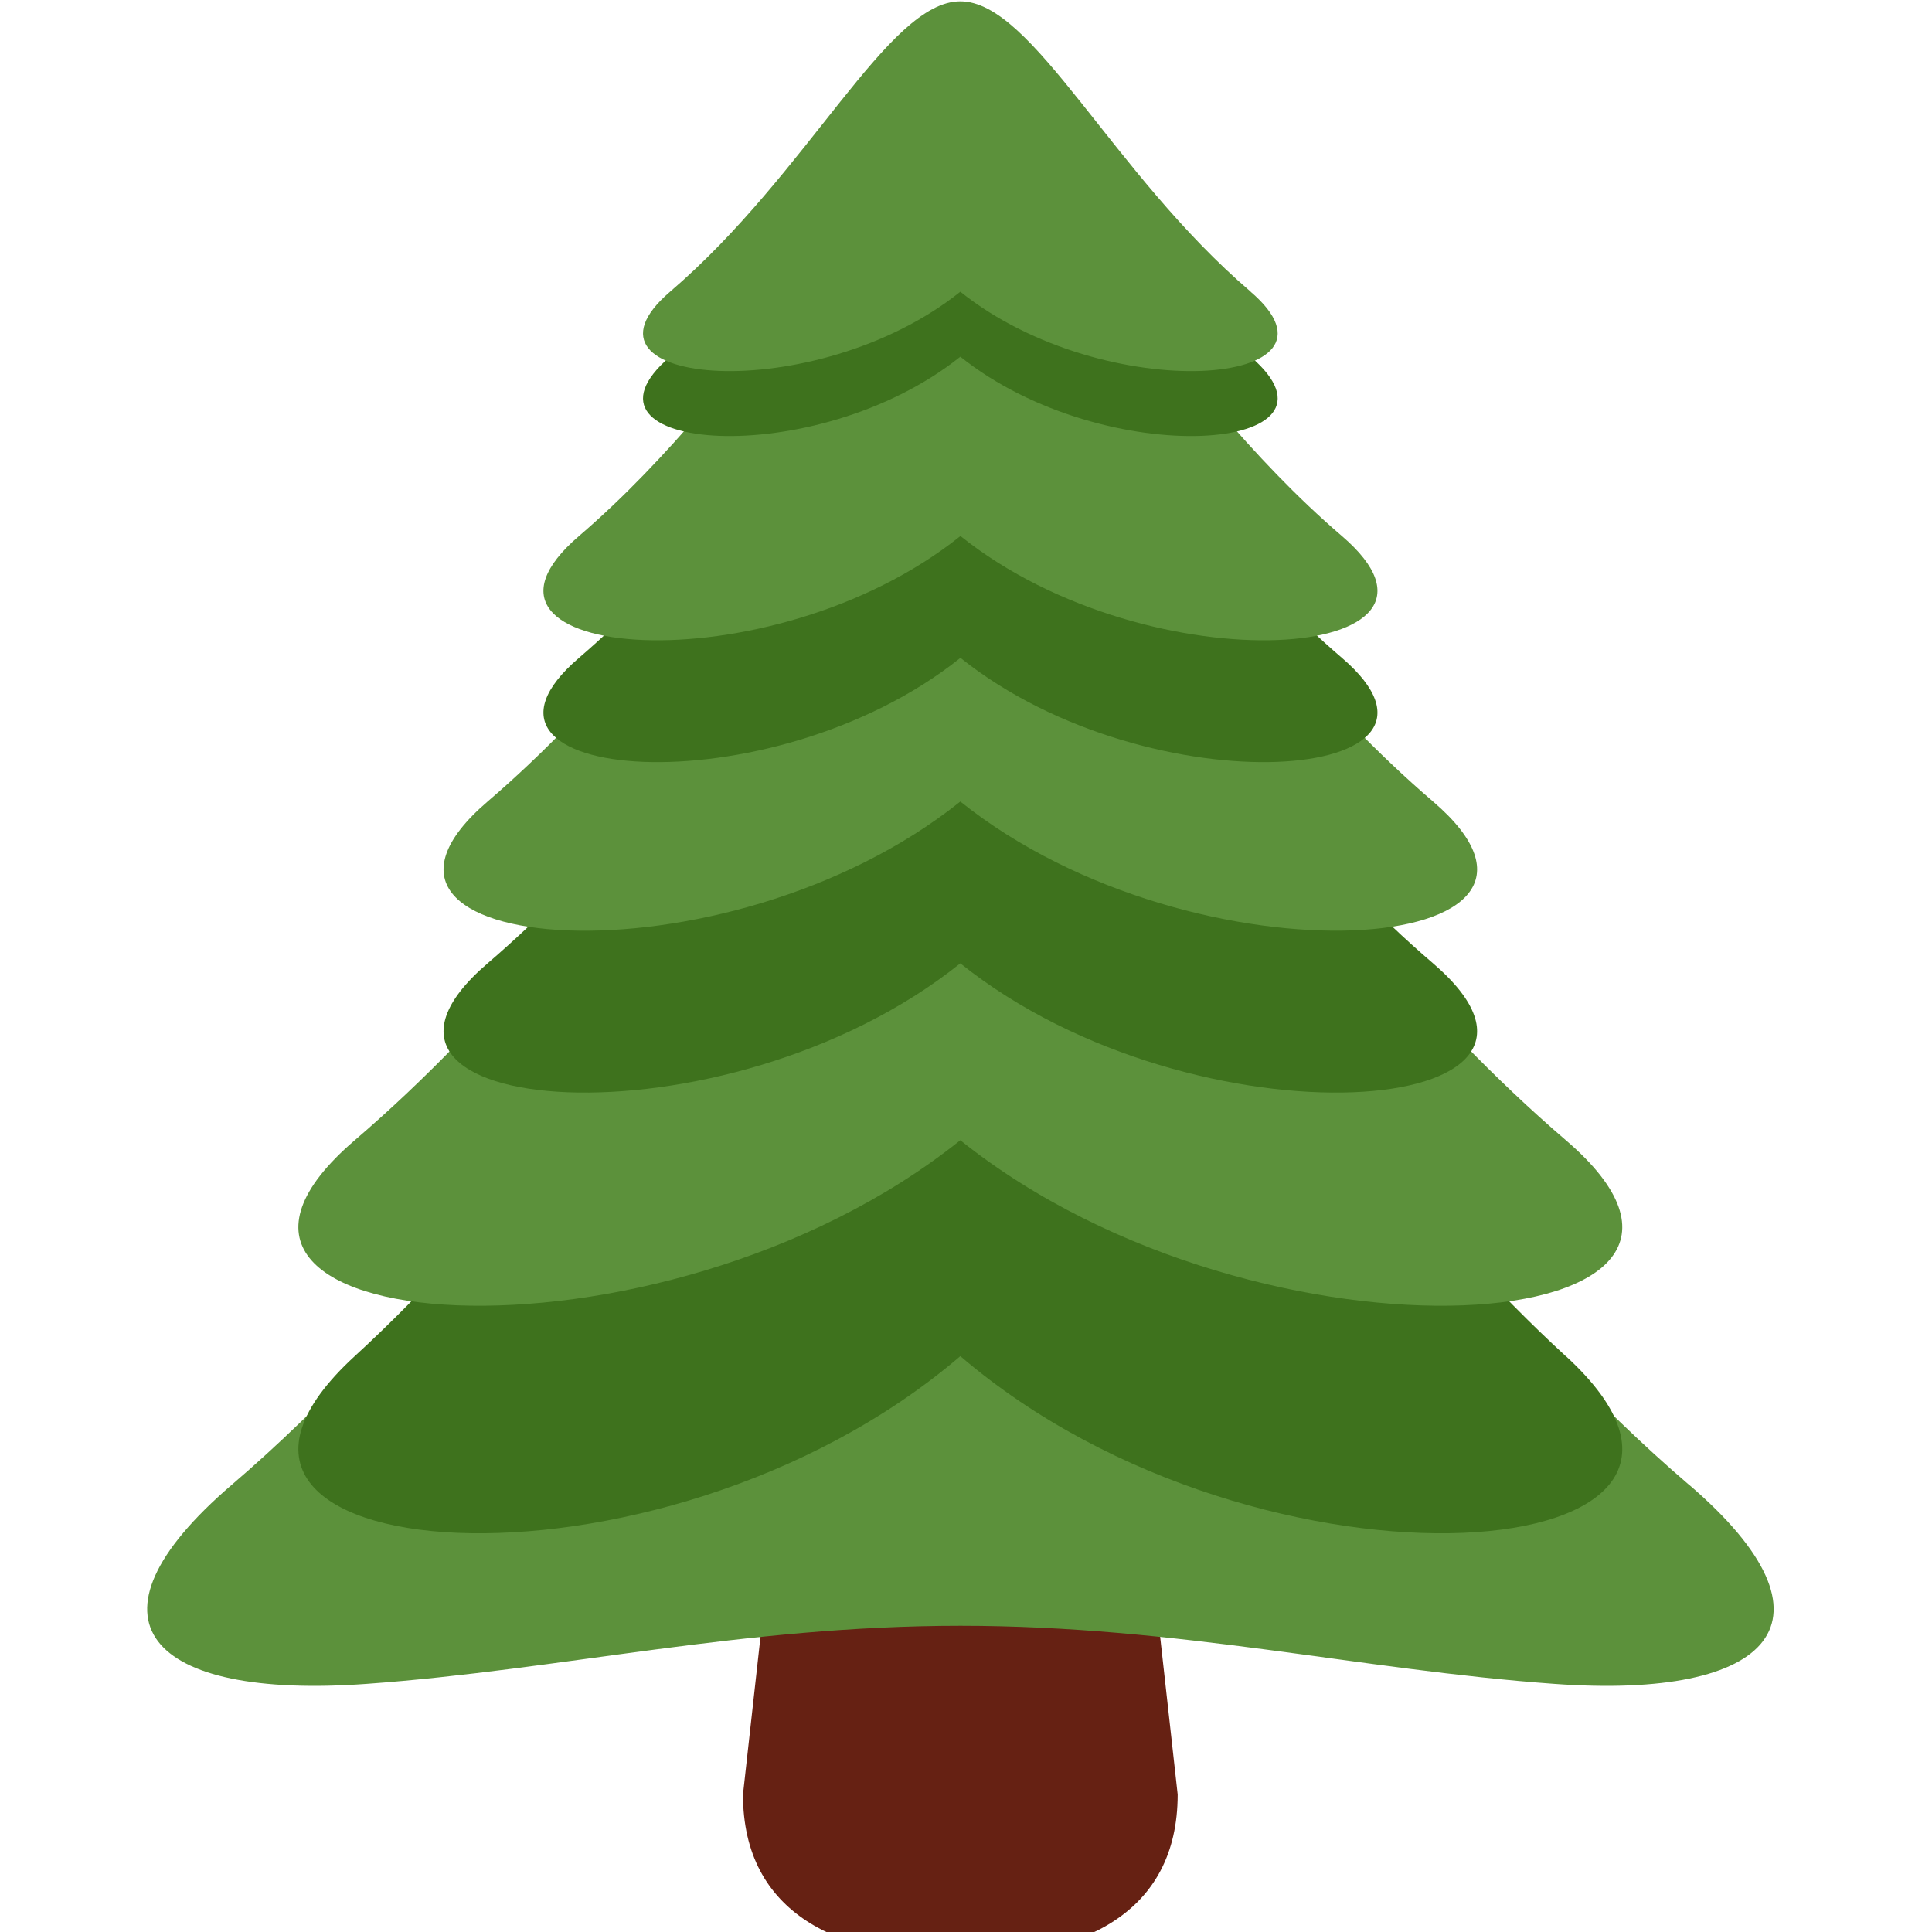
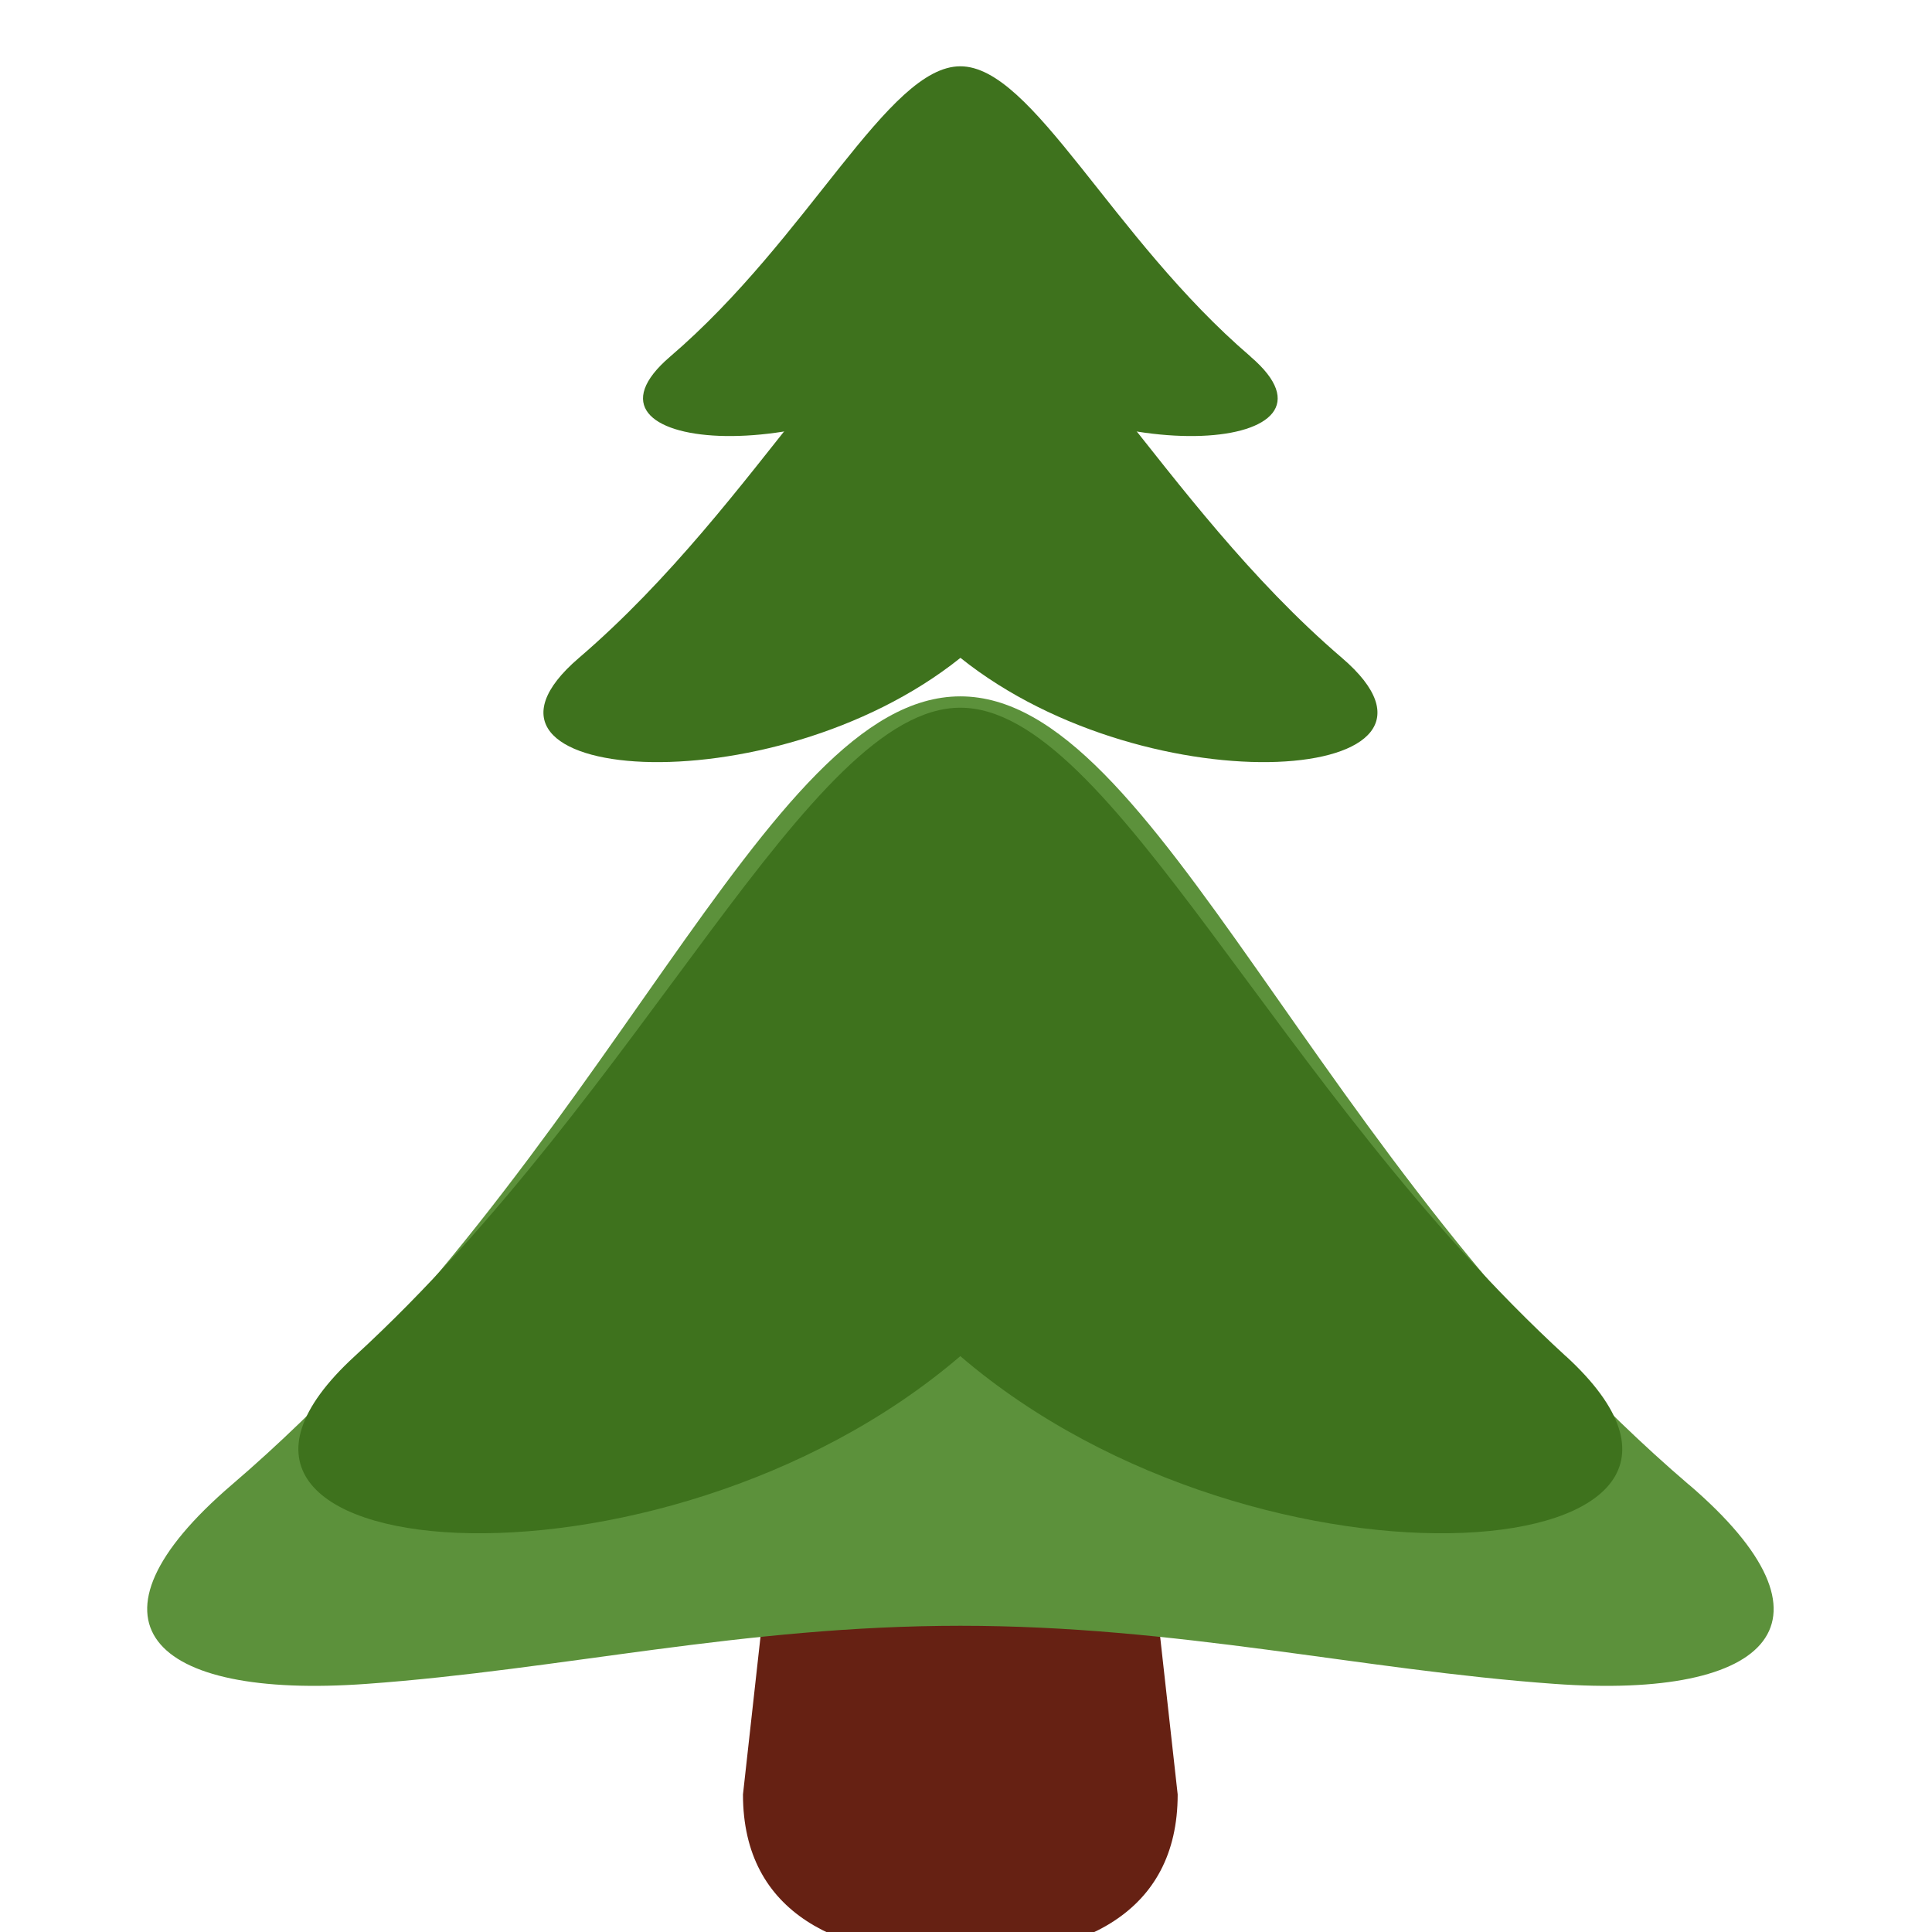
<svg xmlns="http://www.w3.org/2000/svg" xmlns:ns1="http://sodipodi.sourceforge.net/DTD/sodipodi-0.dtd" xmlns:ns2="http://www.inkscape.org/namespaces/inkscape" viewBox="0 0 16 16" version="1.1" id="svg22" ns1:docname="pine.svg" ns2:version="1.1.1 (3bf5ae0d25, 2021-09-20)">
  <defs id="defs26" />
  <ns1:namedview id="namedview24" pagecolor="#ffffff" bordercolor="#666666" borderopacity="1.0" ns2:pageshadow="2" ns2:pageopacity="0.0" ns2:pagecheckerboard="0" showgrid="false" ns2:zoom="25.28125" ns2:cx="8.0098887" ns2:cy="9.592089" ns2:window-width="1920" ns2:window-height="1017" ns2:window-x="-8" ns2:window-y="-8" ns2:window-maximized="1" ns2:current-layer="svg22" />
  <path fill="#662113" d="m 9.753,14.861 c 0,0.994 -0.806,1.35 -1.8,1.35 -0.994,0 -1.8,-0.356 -1.8,-1.35 l 0.45,-4.05 c 0,-0.994 0.356,-0.9 1.35,-0.9 0.994,0 1.35,-0.094 1.35,0.9 z" id="path2" style="stroke-width:0.45" />
  <path fill="#5c913b" d="M 13.986,12.295 C 10.853,9.611 9.584,5.767 7.953,5.767 c -1.63,0 -2.899,3.843 -6.032,6.528 -1.317,1.128 -0.689,1.781 1.116,1.65 1.609,-0.116 3.114,-0.481 4.917,-0.481 1.803,0 3.308,0.365 4.917,0.481 1.805,0.131 2.432,-0.522 1.116,-1.65 z" id="path4" style="stroke-width:0.45" />
  <path fill="#3e721d" d="M 12.968,11.232 C 10.56,9.023 9.207,5.861 7.953,5.861 c -1.253,0 -2.607,3.162 -5.015,5.37 -1.913,1.754 2.507,2.148 5.015,0 2.506,2.148 6.928,1.754 5.015,0 z" id="path6" style="stroke-width:0.45" />
-   <path fill="#5c913b" d="m 12.968,9.443 c -2.408,-2.063 -3.761,-5.017 -5.015,-5.017 -1.253,0 -2.607,2.954 -5.015,5.017 -1.913,1.639 2.507,2.007 5.015,0 2.506,2.007 6.928,1.639 5.015,0 z" id="path8" style="stroke-width:0.45" />
-   <path fill="#3e721d" d="m 11.868,7.978 c -1.88,-1.61 -2.936,-3.916 -3.915,-3.916 -0.978,0 -2.035,2.306 -3.915,3.916 -1.494,1.28 1.958,1.567 3.915,0 1.957,1.567 5.409,1.28 3.915,0 z" id="path10" style="stroke-width:0.45" />
-   <path fill="#5c913b" d="m 11.868,6.638 c -1.88,-1.611 -2.936,-3.916 -3.915,-3.916 -0.978,0 -2.035,2.306 -3.915,3.916 -1.494,1.28 1.958,1.566 3.915,0 1.957,1.566 5.409,1.279 3.915,0 z" id="path12" style="stroke-width:0.45" />
  <path fill="#3e721d" d="m 11.113,5.448 c -1.517,-1.3 -2.369,-3.161 -3.159,-3.161 -0.79,0 -1.643,1.861 -3.159,3.161 -1.206,1.033 1.58,1.264 3.159,0 1.579,1.264 4.365,1.033 3.159,0 z" id="path14" style="stroke-width:0.45" />
-   <path fill="#5c913b" d="m 11.113,4.439 c -1.517,-1.3 -2.369,-3.161 -3.159,-3.161 -0.79,0 -1.643,1.861 -3.159,3.161 -1.206,1.033 1.58,1.264 3.159,0 1.579,1.264 4.365,1.033 3.159,0 z" id="path16" style="stroke-width:0.45" />
  <path fill="#3e721d" d="M 10.358,2.954 C 9.203,1.965 8.554,0.549 7.953,0.549 c -0.601,0 -1.25,1.417 -2.404,2.405 -0.917,0.786 1.202,0.962 2.404,0 1.202,0.962 3.322,0.786 2.404,0 z" id="path18" style="stroke-width:0.45" />
-   <path fill="#5c913b" d="M 10.358,2.416 C 9.203,1.428 8.554,0.011 7.953,0.011 c -0.601,0 -1.25,1.417 -2.404,2.405 -0.917,0.786 1.202,0.962 2.404,0 1.202,0.962 3.322,0.786 2.404,0 z" id="path20" style="stroke-width:0.45" />
</svg>